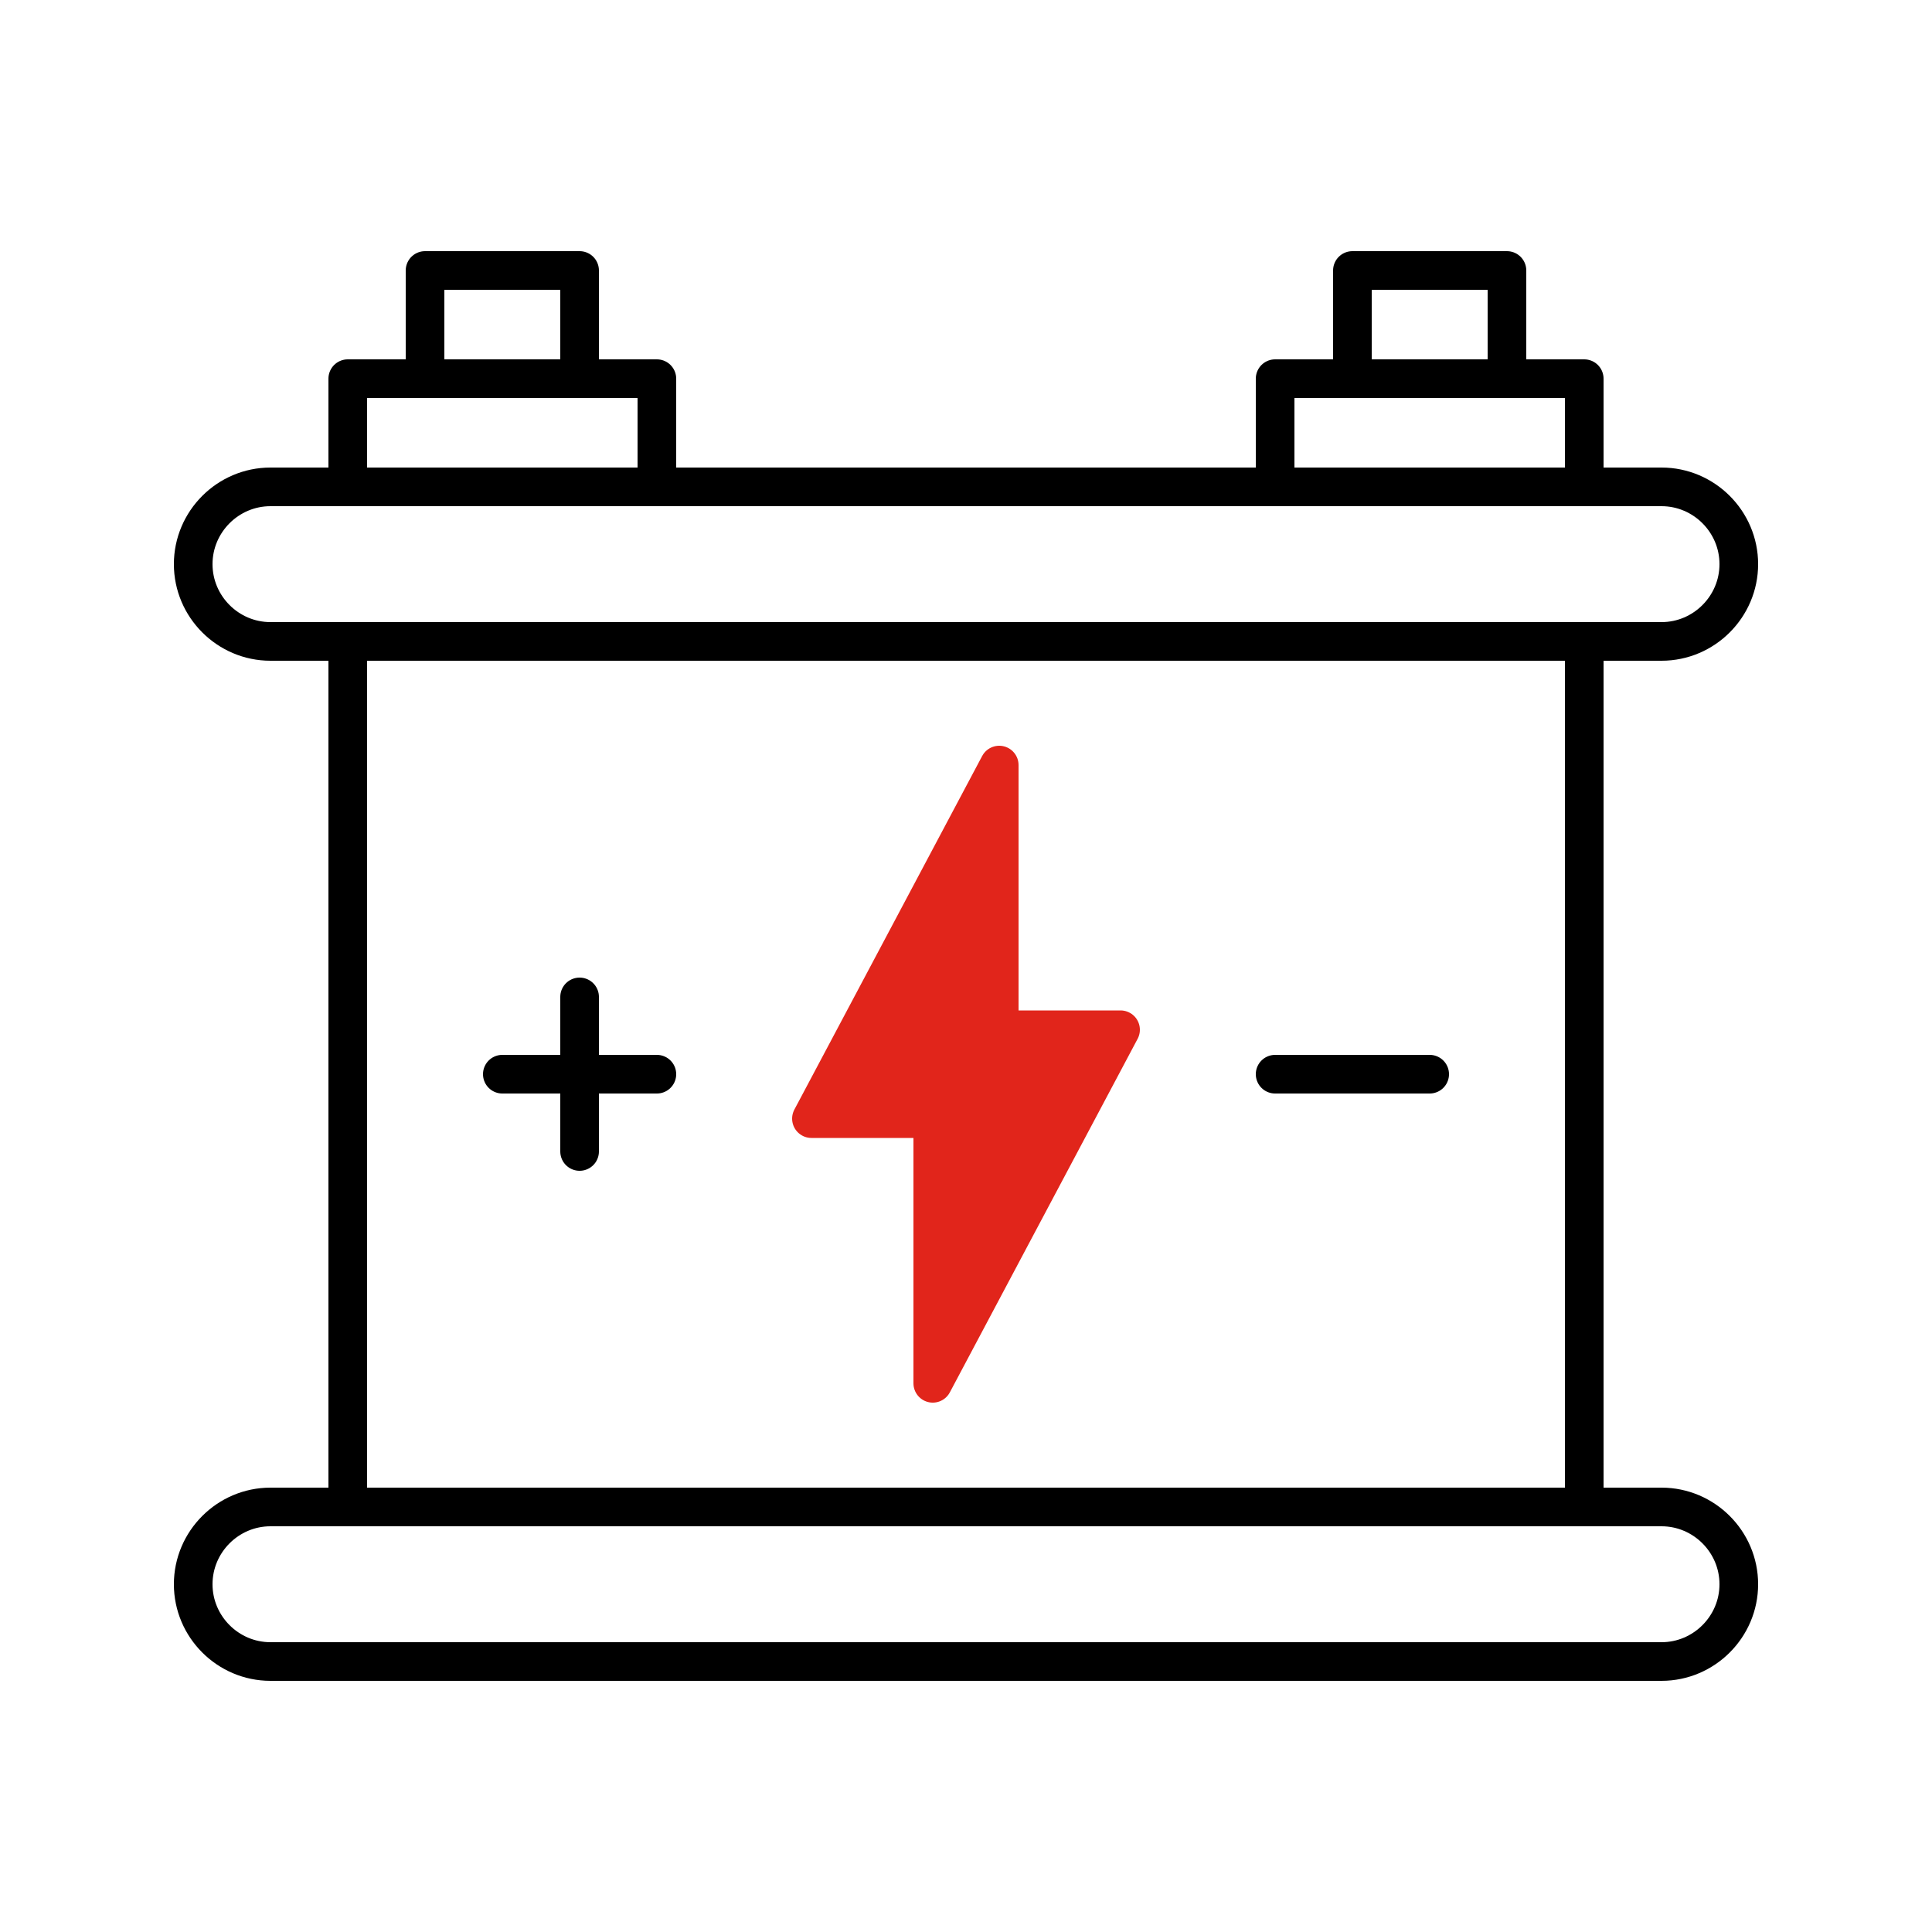
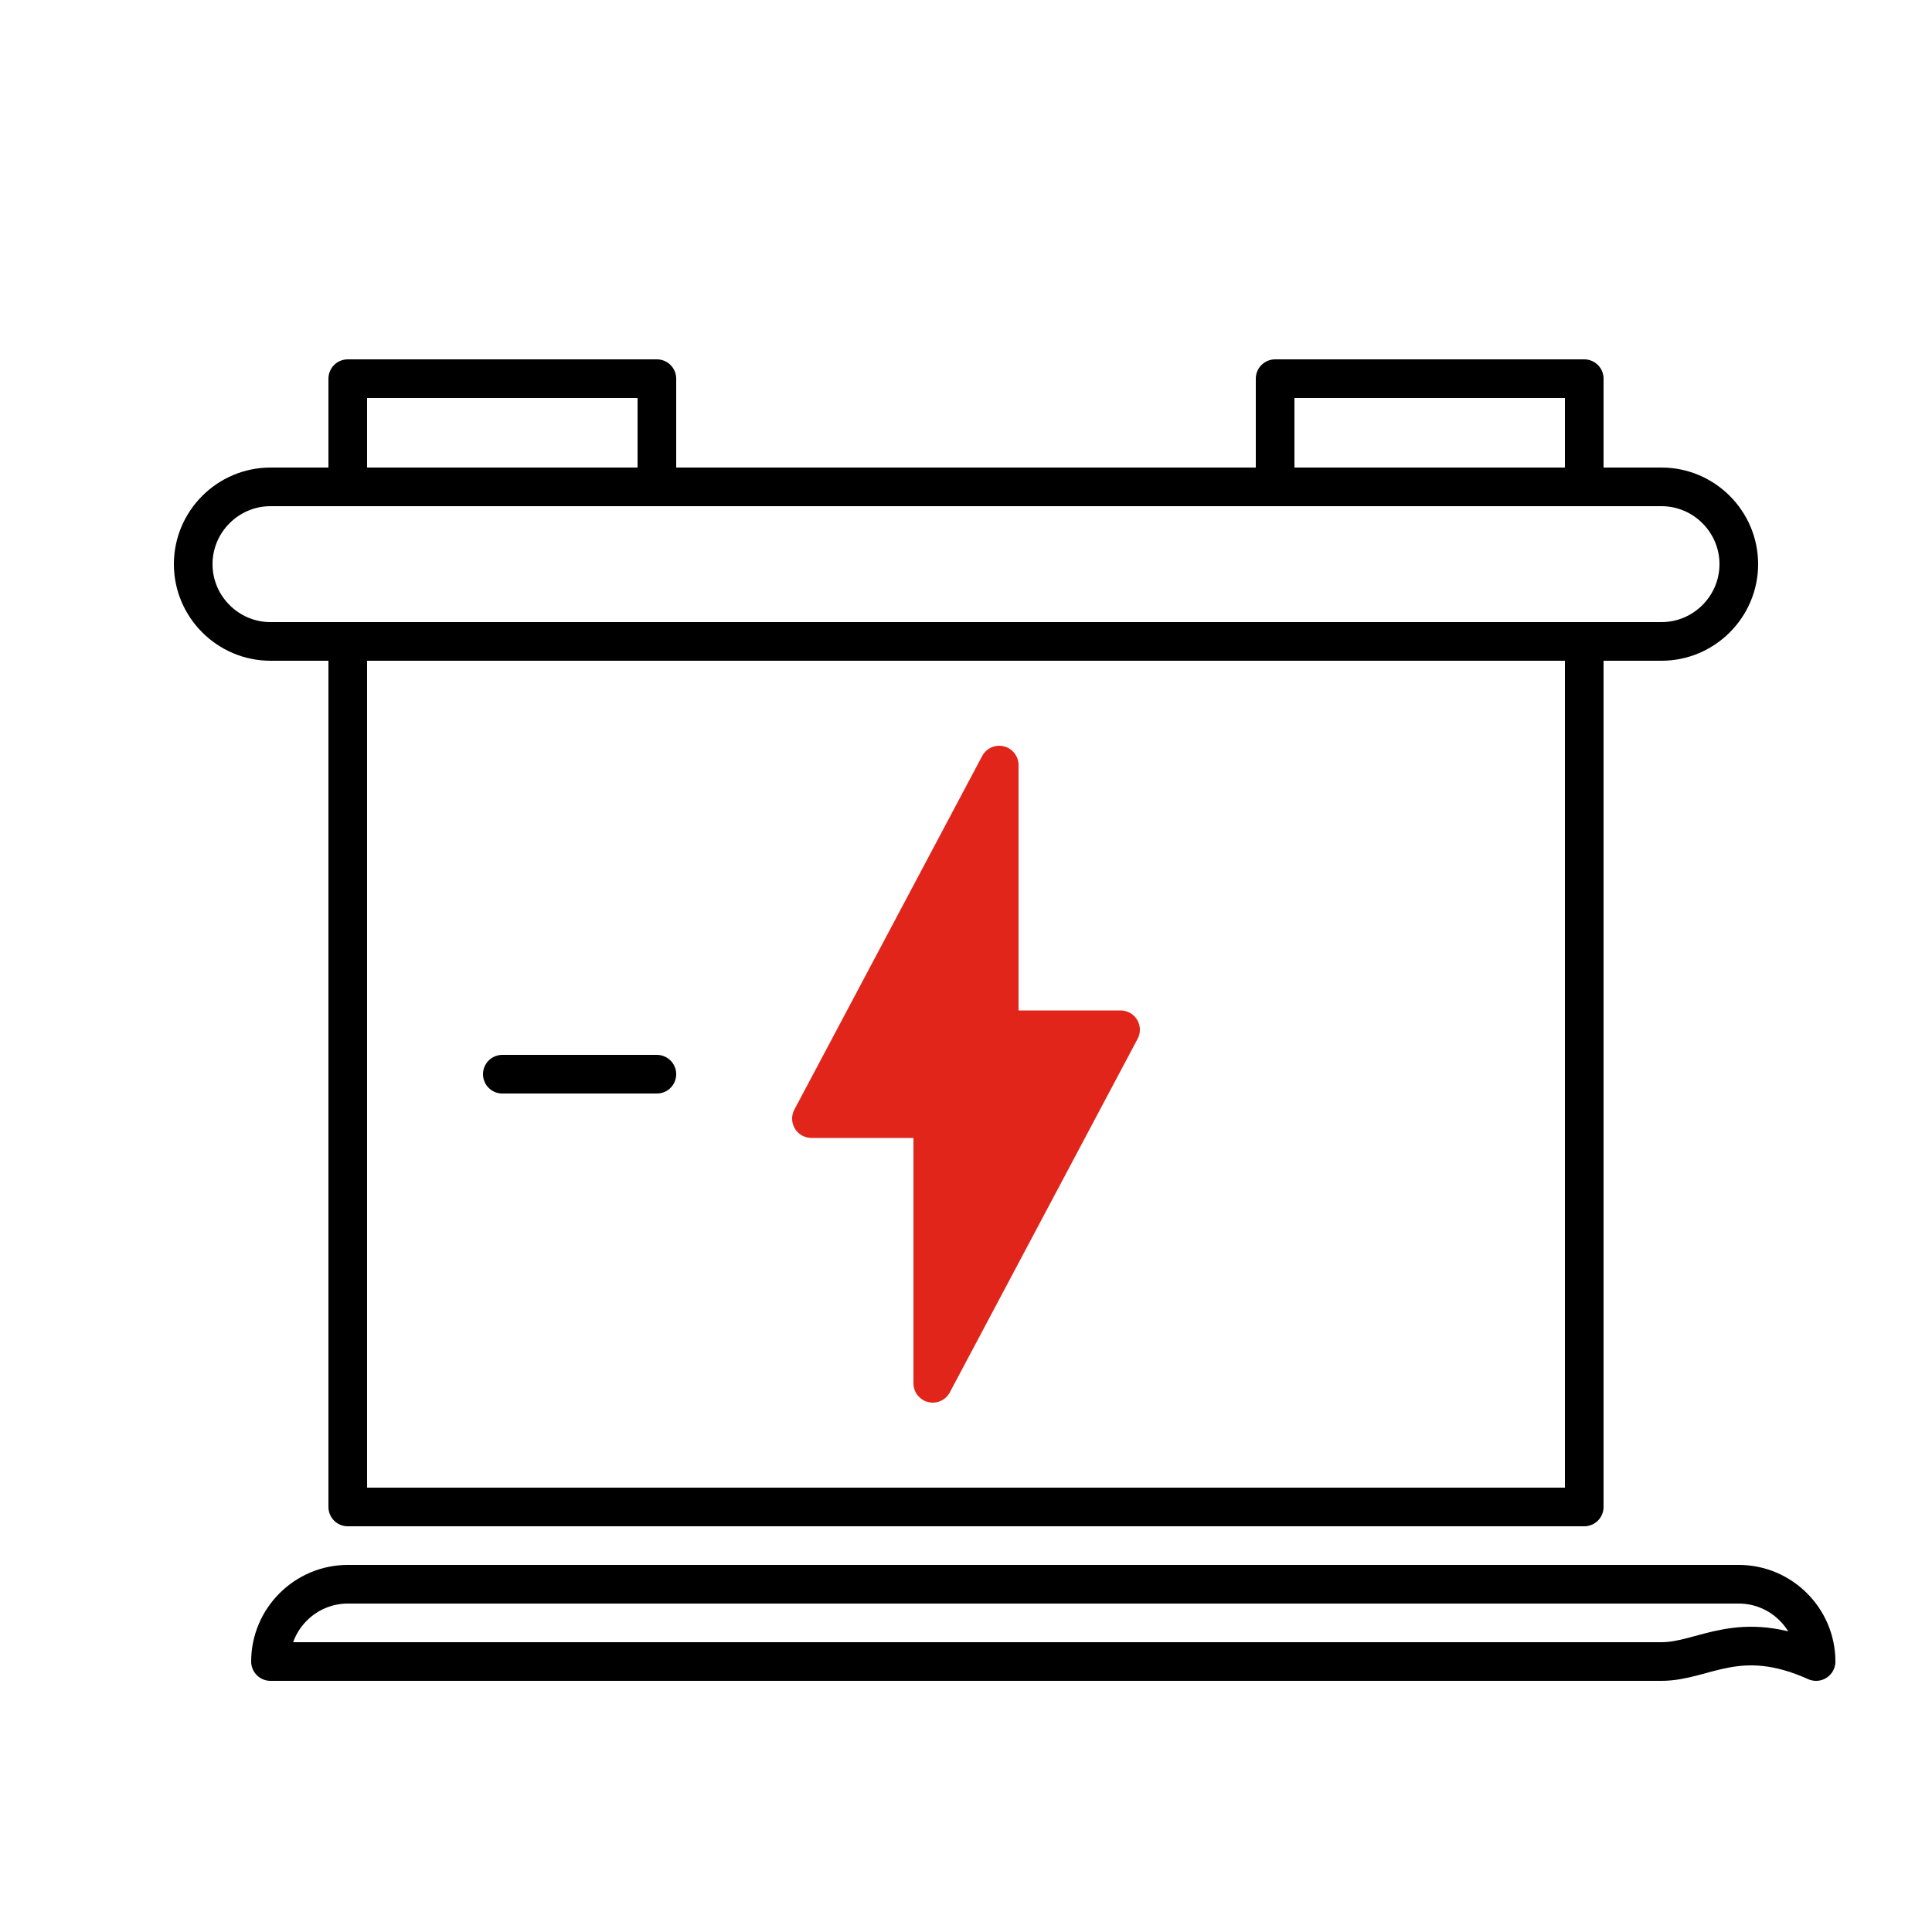
<svg xmlns="http://www.w3.org/2000/svg" version="1.1" id="Capa_1" x="0px" y="0px" viewBox="0 0 50 50" style="enable-background:new 0 0 50 50;" xml:space="preserve">
  <style type="text/css">
	.st0{fill:none;stroke:#000000;stroke-linecap:round;stroke-linejoin:round;stroke-miterlimit:10;}
	.st1{fill:#E1251B;stroke:#E1251B;stroke-linecap:round;stroke-linejoin:round;stroke-miterlimit:10;}
</style>
  <g>
    <rect x="9" y="16.6" class="st0" width="32" height="22.4" />
    <polygon class="st1" points="25.86,19.8 25.86,26.65 29,26.65 24.14,35.8 24.14,28.95 21,28.95  " />
    <path class="st0" d="M43,16.6H7c-1.1,0-2-0.9-2-2v0c0-1.1,0.9-2,2-2h36c1.1,0,2,0.9,2,2v0C45,15.7,44.1,16.6,43,16.6z" />
    <rect x="9" y="9.8" class="st0" width="8" height="2.8" />
-     <rect x="11" y="7" class="st0" width="4" height="2.8" />
-     <rect x="35" y="7" class="st0" width="4" height="2.8" />
    <rect x="33" y="9.8" class="st0" width="8" height="2.8" />
-     <path class="st0" d="M43,43H7c-1.1,0-2-0.9-2-2v0c0-1.1,0.9-2,2-2h36c1.1,0,2,0.9,2,2v0C45,42.1,44.1,43,43,43z" />
+     <path class="st0" d="M43,43H7v0c0-1.1,0.9-2,2-2h36c1.1,0,2,0.9,2,2v0C45,42.1,44.1,43,43,43z" />
    <g>
      <line class="st0" x1="13" y1="27.8" x2="17" y2="27.8" />
-       <line class="st0" x1="15" y1="25.8" x2="15" y2="29.8" />
    </g>
-     <line class="st0" x1="33" y1="27.8" x2="37" y2="27.8" />
  </g>
</svg>